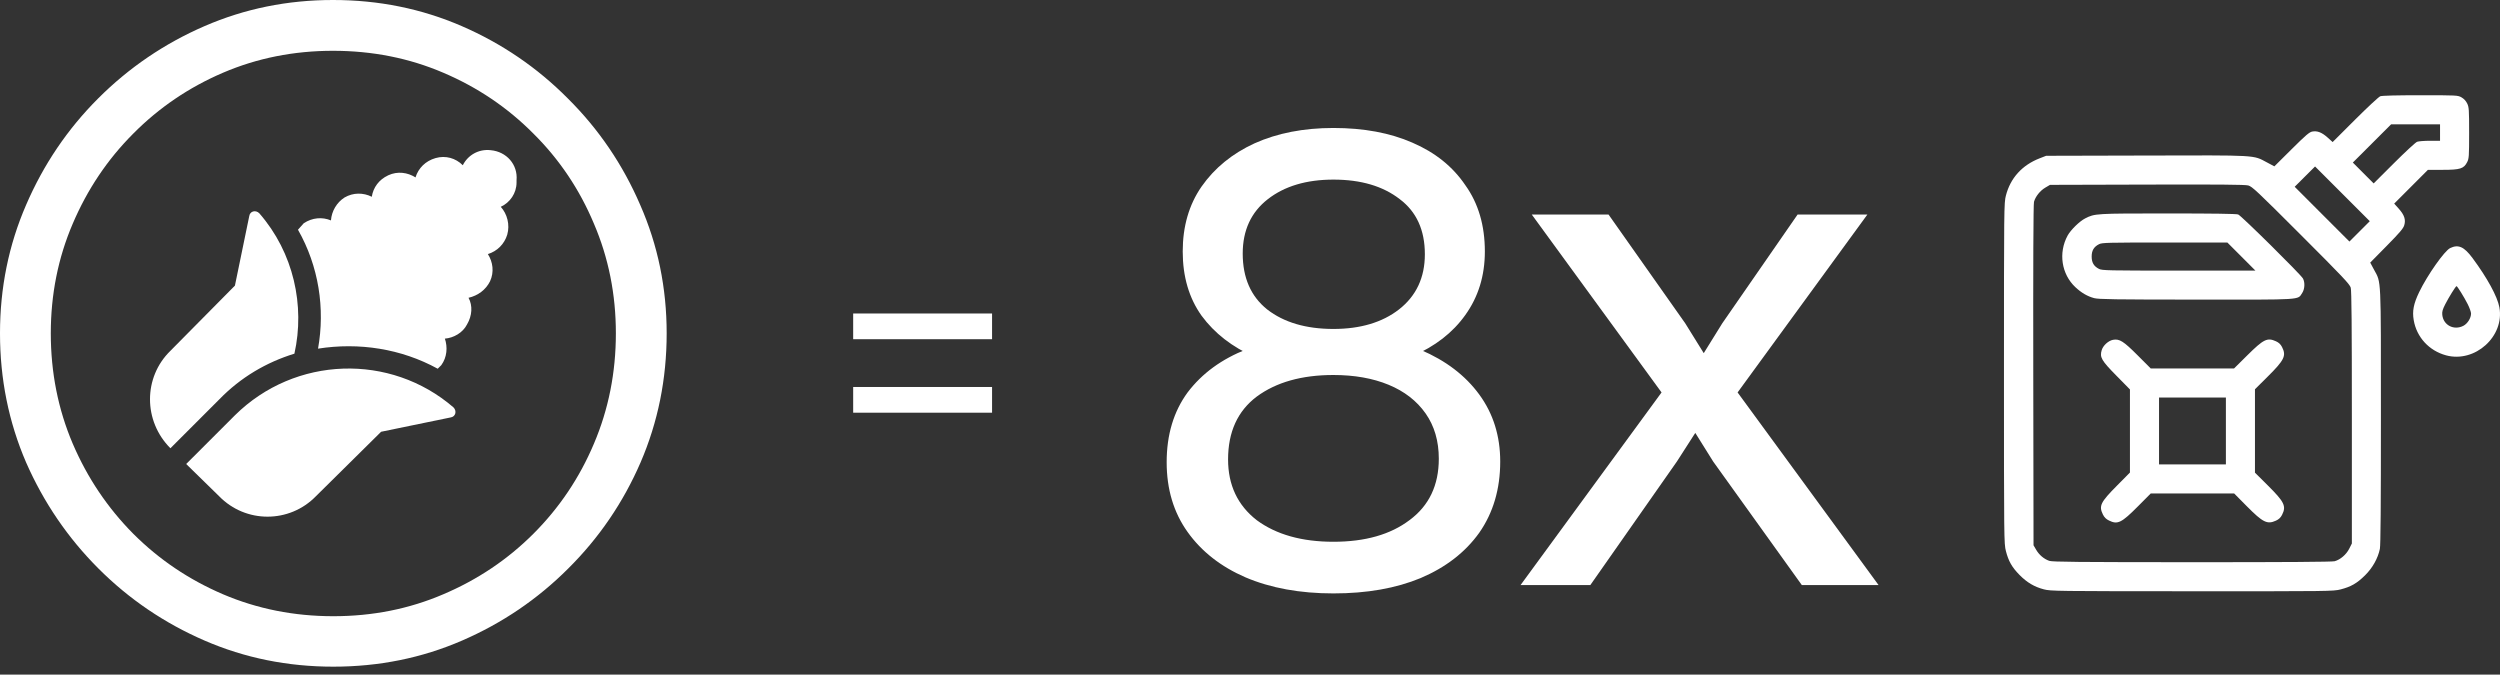
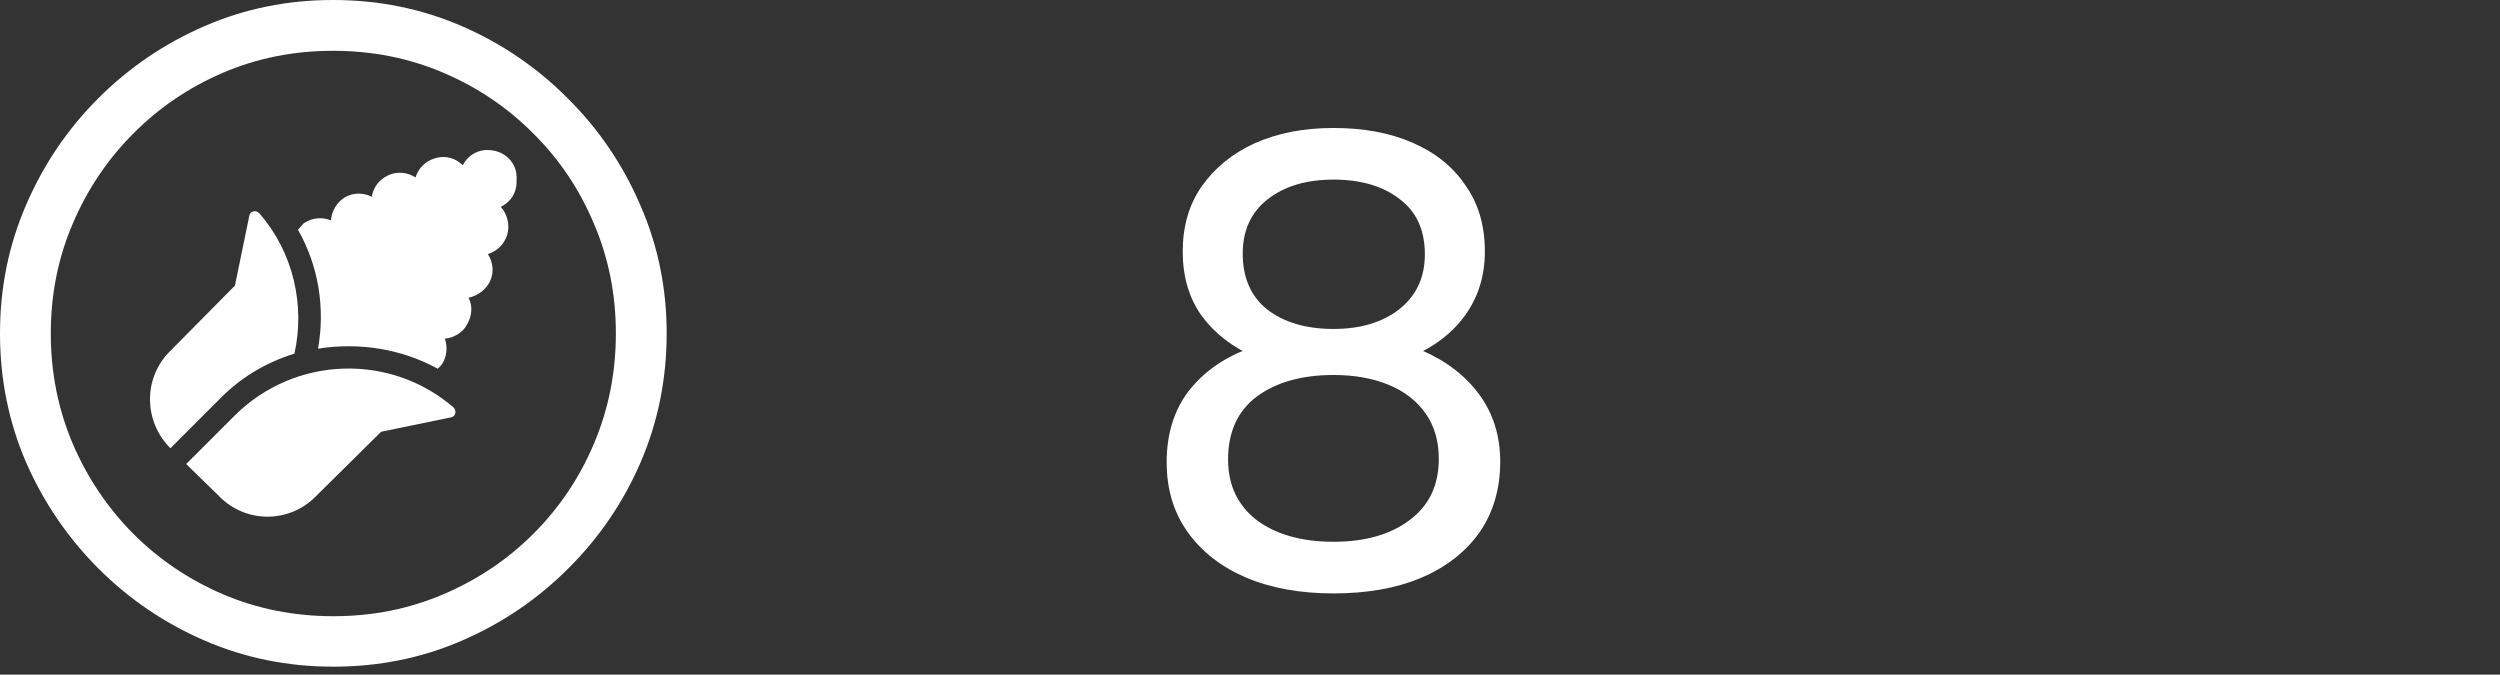
<svg xmlns="http://www.w3.org/2000/svg" width="126" height="34" viewBox="0 0 126 34" fill="none">
  <rect x="0" y="0" width="126" height="34" fill="#333333" stroke="none" />
  <path d="M16.8 33.6C14.497 33.6 12.334 33.162 10.312 32.285C8.289 31.408 6.506 30.198 4.963 28.655C3.42 27.111 2.204 25.329 1.315 23.306C0.438 21.272 0 19.103 0 16.8C0 14.509 0.438 12.352 1.315 10.329C2.192 8.295 3.402 6.506 4.945 4.963C6.5 3.408 8.289 2.192 10.312 1.315C12.334 0.438 14.491 0 16.782 0C19.086 0 21.248 0.438 23.271 1.315C25.294 2.192 27.076 3.408 28.62 4.963C30.174 6.506 31.39 8.295 32.267 10.329C33.156 12.352 33.6 14.509 33.6 16.8C33.6 19.103 33.162 21.272 32.285 23.306C31.408 25.329 30.192 27.111 28.637 28.655C27.094 30.198 25.311 31.408 23.288 32.285C21.266 33.162 19.103 33.6 16.8 33.6ZM16.8 31.057C18.776 31.057 20.623 30.689 22.341 29.952C24.072 29.216 25.586 28.199 26.884 26.901C28.193 25.592 29.21 24.078 29.935 22.359C30.671 20.629 31.04 18.776 31.04 16.8C31.04 14.836 30.671 12.995 29.935 11.276C29.21 9.546 28.193 8.032 26.884 6.734C25.586 5.425 24.072 4.402 22.341 3.665C20.623 2.929 18.77 2.56 16.782 2.56C14.807 2.56 12.96 2.929 11.241 3.665C9.522 4.402 8.014 5.425 6.716 6.734C5.419 8.032 4.402 9.546 3.665 11.276C2.929 12.995 2.56 14.836 2.56 16.8C2.56 18.776 2.929 20.629 3.665 22.359C4.402 24.078 5.419 25.592 6.716 26.901C8.014 28.199 9.522 29.216 11.241 29.952C12.971 30.689 14.824 31.057 16.8 31.057Z" fill="white" />
  <path d="M11.84 20.931C14.874 17.933 19.677 17.789 22.856 20.533C23.036 20.714 22.964 21.003 22.711 21.039L19.208 21.761L15.921 25.011C14.585 26.383 12.382 26.383 11.045 25.011L9.384 23.386L11.84 20.931ZM14.838 17.825C13.429 18.259 12.129 19.017 11.045 20.136L8.589 22.592C7.217 21.219 7.217 19.017 8.589 17.681L11.84 14.395L12.562 10.892C12.598 10.639 12.887 10.567 13.068 10.748C14.802 12.734 15.379 15.406 14.838 17.825ZM26.034 9.195C26.034 9.737 25.709 10.206 25.239 10.423C25.564 10.784 25.709 11.325 25.564 11.831C25.42 12.3 25.059 12.662 24.589 12.806C24.842 13.203 24.914 13.709 24.698 14.178C24.481 14.611 24.084 14.9 23.614 15.009C23.831 15.406 23.795 15.911 23.542 16.345C23.325 16.778 22.856 17.031 22.422 17.067C22.567 17.5 22.531 18.006 22.242 18.403C22.169 18.475 22.133 18.511 22.061 18.584C20.219 17.572 18.088 17.247 16.029 17.572C16.391 15.55 16.066 13.42 15.018 11.578C15.127 11.47 15.199 11.362 15.307 11.253C15.741 10.964 16.246 10.928 16.68 11.109C16.716 10.639 16.969 10.206 17.366 9.953C17.799 9.701 18.305 9.701 18.738 9.917C18.811 9.448 19.099 9.051 19.569 8.834C20.038 8.617 20.544 8.689 20.941 8.942C21.086 8.473 21.447 8.112 21.953 7.967C22.458 7.823 22.964 7.967 23.325 8.328C23.578 7.823 24.12 7.498 24.734 7.57C25.528 7.642 26.106 8.292 26.034 9.087V9.195Z" fill="white" />
-   <path d="M43 20.8V19.504H50V20.8H43ZM43 17.096V15.8H50V17.096H43Z" fill="white" />
-   <path d="M103.01 29.703C102.527 29.576 102.162 29.36 101.781 28.974C101.404 28.591 101.227 28.282 101.097 27.771C101.002 27.402 101 27.202 101 18.815C101 10.428 101.002 10.228 101.097 9.858C101.323 8.975 101.912 8.324 102.798 7.979L103.125 7.852L108.166 7.839C113.824 7.823 113.546 7.808 114.246 8.181L114.628 8.384L115.494 7.524C116.215 6.808 116.391 6.658 116.54 6.63C116.794 6.583 117.024 6.674 117.315 6.935L117.565 7.16L118.696 6.031C119.319 5.41 119.89 4.879 119.966 4.851C120.053 4.819 120.794 4.8 121.986 4.8C123.831 4.8 123.872 4.802 124.059 4.907C124.179 4.975 124.284 5.087 124.346 5.215C124.436 5.401 124.444 5.517 124.444 6.697C124.444 7.885 124.436 7.992 124.345 8.171C124.176 8.502 123.992 8.56 123.114 8.56H122.367L121.517 9.411L120.667 10.262L120.894 10.514C121.179 10.832 121.259 11.07 121.174 11.352C121.126 11.515 120.946 11.726 120.286 12.396L119.459 13.235L119.653 13.596C120.017 14.27 119.998 13.85 119.998 20.998C119.999 25.459 119.983 27.483 119.946 27.663C119.846 28.142 119.577 28.623 119.198 28.997C118.793 29.398 118.49 29.572 117.968 29.706C117.6 29.8 117.409 29.802 110.48 29.799C103.626 29.797 103.356 29.793 103.01 29.703ZM117.666 28.286C117.953 28.206 118.25 27.952 118.4 27.657L118.534 27.392V21.046C118.534 16.385 118.519 14.646 118.477 14.499C118.429 14.326 118.075 13.952 115.974 11.851C113.749 9.625 113.508 9.399 113.308 9.346C113.145 9.304 111.83 9.292 108.204 9.303L103.32 9.317L103.086 9.455C102.82 9.611 102.586 9.905 102.513 10.174C102.481 10.295 102.469 13.279 102.477 18.92L102.49 27.483L102.625 27.713C102.778 27.973 103.013 28.171 103.283 28.267C103.433 28.321 104.747 28.333 110.475 28.335C115.159 28.336 117.544 28.32 117.666 28.286ZM106.29 26.233C106.143 26.161 106.056 26.073 105.984 25.925C105.776 25.496 105.866 25.312 106.692 24.48L107.349 23.816V21.722V19.628L106.671 18.939C105.912 18.169 105.818 18.007 105.926 17.647C105.996 17.413 106.261 17.171 106.496 17.127C106.82 17.066 107.026 17.196 107.739 17.911L108.398 18.571H110.497H112.595L113.259 17.913C114.089 17.091 114.271 17.002 114.709 17.201C114.854 17.267 114.943 17.351 115.015 17.491C115.239 17.93 115.135 18.144 114.288 18.985L113.65 19.619V21.72V23.822L114.288 24.456C115.135 25.297 115.239 25.51 115.015 25.95C114.943 26.09 114.854 26.174 114.709 26.24C114.267 26.441 114.053 26.335 113.235 25.51L112.601 24.87H110.5H108.398L107.764 25.508C106.922 26.356 106.729 26.451 106.29 26.233ZM112.185 21.72V20.036H110.5H108.815V21.72V23.405H110.5H112.185V21.72ZM105.543 15.025C105.207 14.935 104.901 14.757 104.602 14.477C103.896 13.817 103.734 12.743 104.208 11.872C104.363 11.589 104.81 11.151 105.091 11.008C105.577 10.76 105.612 10.758 109.261 10.758C111.537 10.758 112.712 10.775 112.804 10.809C112.961 10.868 115.964 13.838 116.071 14.039C116.178 14.241 116.159 14.573 116.03 14.767C115.79 15.126 116.144 15.104 110.695 15.1C106.556 15.098 105.77 15.086 105.543 15.025ZM112.966 12.931L112.259 12.223L109.108 12.223C106.205 12.223 105.944 12.229 105.79 12.308C105.53 12.441 105.42 12.626 105.42 12.931C105.42 13.236 105.53 13.421 105.79 13.553C105.945 13.632 106.239 13.639 109.815 13.639L113.673 13.639L112.966 12.931ZM118.058 9.769L116.679 8.39L116.165 8.902L115.652 9.414L117.031 10.794L118.411 12.174L118.924 11.661L119.437 11.148L118.058 9.769ZM121.822 7.146C121.897 7.118 122.188 7.095 122.469 7.095H122.978V6.68V6.265H121.746H120.513L119.548 7.229L118.583 8.193L119.107 8.718L119.632 9.244L120.658 8.221C121.222 7.658 121.746 7.174 121.822 7.146ZM123.284 17.91C122.426 17.678 121.798 16.997 121.651 16.134C121.572 15.676 121.645 15.306 121.928 14.719C122.344 13.859 123.204 12.638 123.49 12.502C123.902 12.305 124.19 12.434 124.612 13.002C125.36 14.011 125.866 14.938 125.968 15.486C126.24 16.949 124.742 18.302 123.284 17.91ZM124.152 16.422C124.364 16.313 124.541 16.03 124.541 15.801C124.541 15.726 124.465 15.515 124.373 15.331C124.194 14.977 123.85 14.421 123.809 14.421C123.769 14.421 123.426 14.971 123.242 15.331C123.106 15.597 123.075 15.707 123.091 15.868C123.144 16.389 123.674 16.666 124.152 16.422Z" fill="white" />
-   <path d="M90.811 29.486L86.344 23.261L85.113 21.291H85.781L84.515 23.261L80.154 29.486H76.637L83.742 19.779L77.2 10.811H81.069L84.937 16.297L86.203 18.337H85.535L86.801 16.297L90.6 10.811H94.117L87.575 19.779L94.679 29.486H90.811Z" fill="white" />
  <path d="M67.205 29.908C65.517 29.908 64.04 29.638 62.774 29.099C61.531 28.56 60.558 27.798 59.855 26.813C59.151 25.828 58.8 24.656 58.8 23.296C58.8 21.913 59.151 20.74 59.855 19.779C60.582 18.818 61.578 18.091 62.844 17.599C64.111 17.083 65.564 16.825 67.205 16.825C68.894 16.825 70.359 17.095 71.602 17.634C72.868 18.173 73.853 18.923 74.556 19.885C75.259 20.846 75.611 21.971 75.611 23.261C75.611 24.644 75.259 25.84 74.556 26.848C73.853 27.833 72.868 28.595 71.602 29.134C70.359 29.65 68.894 29.908 67.205 29.908ZM67.205 27.305C68.8 27.305 70.078 26.942 71.039 26.215C72.024 25.488 72.516 24.457 72.516 23.12C72.516 22.229 72.293 21.467 71.848 20.834C71.402 20.201 70.781 19.721 69.984 19.392C69.187 19.064 68.26 18.9 67.205 18.9C65.611 18.9 64.322 19.263 63.337 19.99C62.375 20.717 61.895 21.772 61.895 23.155C61.895 24.445 62.375 25.465 63.337 26.215C64.322 26.942 65.611 27.305 67.205 27.305ZM67.205 6.45C68.73 6.45 70.054 6.696 71.18 7.188C72.329 7.681 73.219 8.396 73.853 9.334C74.509 10.248 74.837 11.362 74.837 12.675C74.837 13.894 74.509 14.961 73.853 15.875C73.219 16.766 72.329 17.458 71.18 17.95C70.054 18.443 68.73 18.689 67.205 18.689C65.705 18.689 64.38 18.454 63.231 17.985C62.106 17.493 61.215 16.801 60.558 15.91C59.925 15.02 59.609 13.941 59.609 12.675C59.609 11.409 59.925 10.318 60.558 9.404C61.215 8.466 62.106 7.739 63.231 7.223C64.38 6.708 65.705 6.45 67.205 6.45ZM67.205 9.052C65.846 9.052 64.743 9.381 63.9 10.037C63.055 10.694 62.633 11.608 62.633 12.78C62.633 13.999 63.044 14.937 63.864 15.594C64.708 16.25 65.822 16.579 67.205 16.579C68.565 16.579 69.667 16.25 70.511 15.594C71.379 14.914 71.813 13.988 71.813 12.816C71.813 11.596 71.391 10.67 70.547 10.037C69.703 9.381 68.589 9.052 67.205 9.052Z" fill="white" />
</svg>